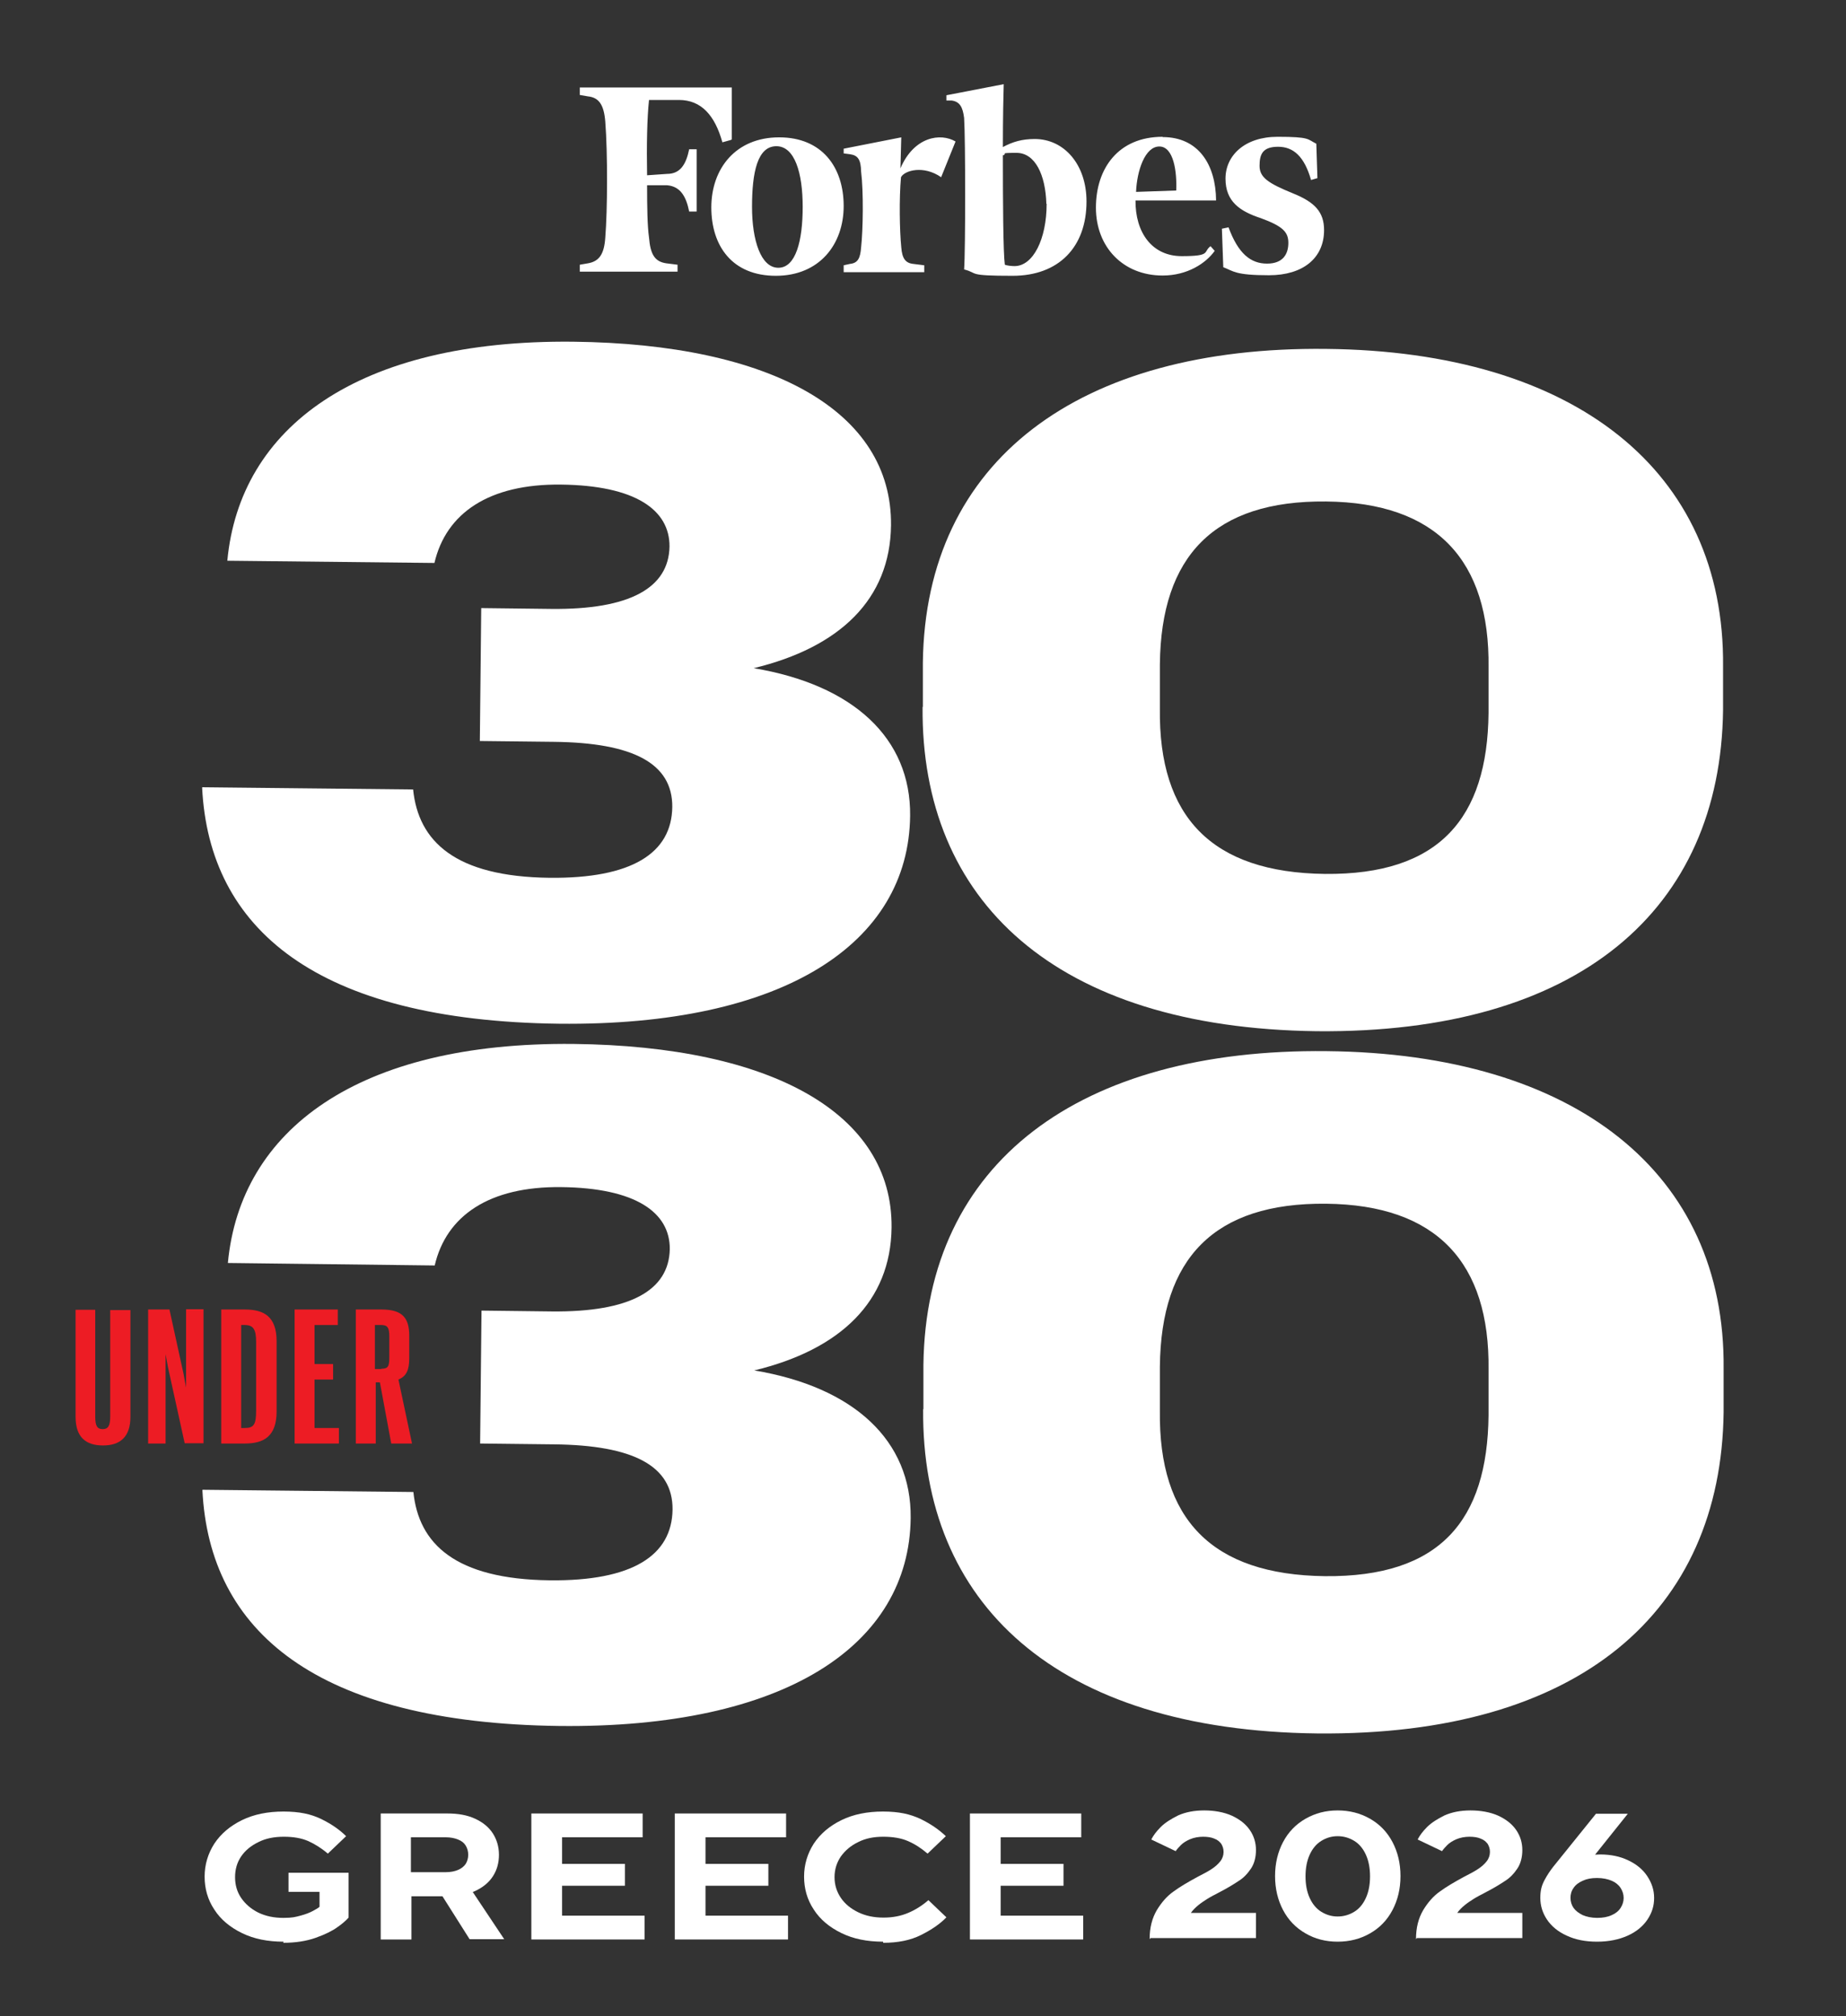
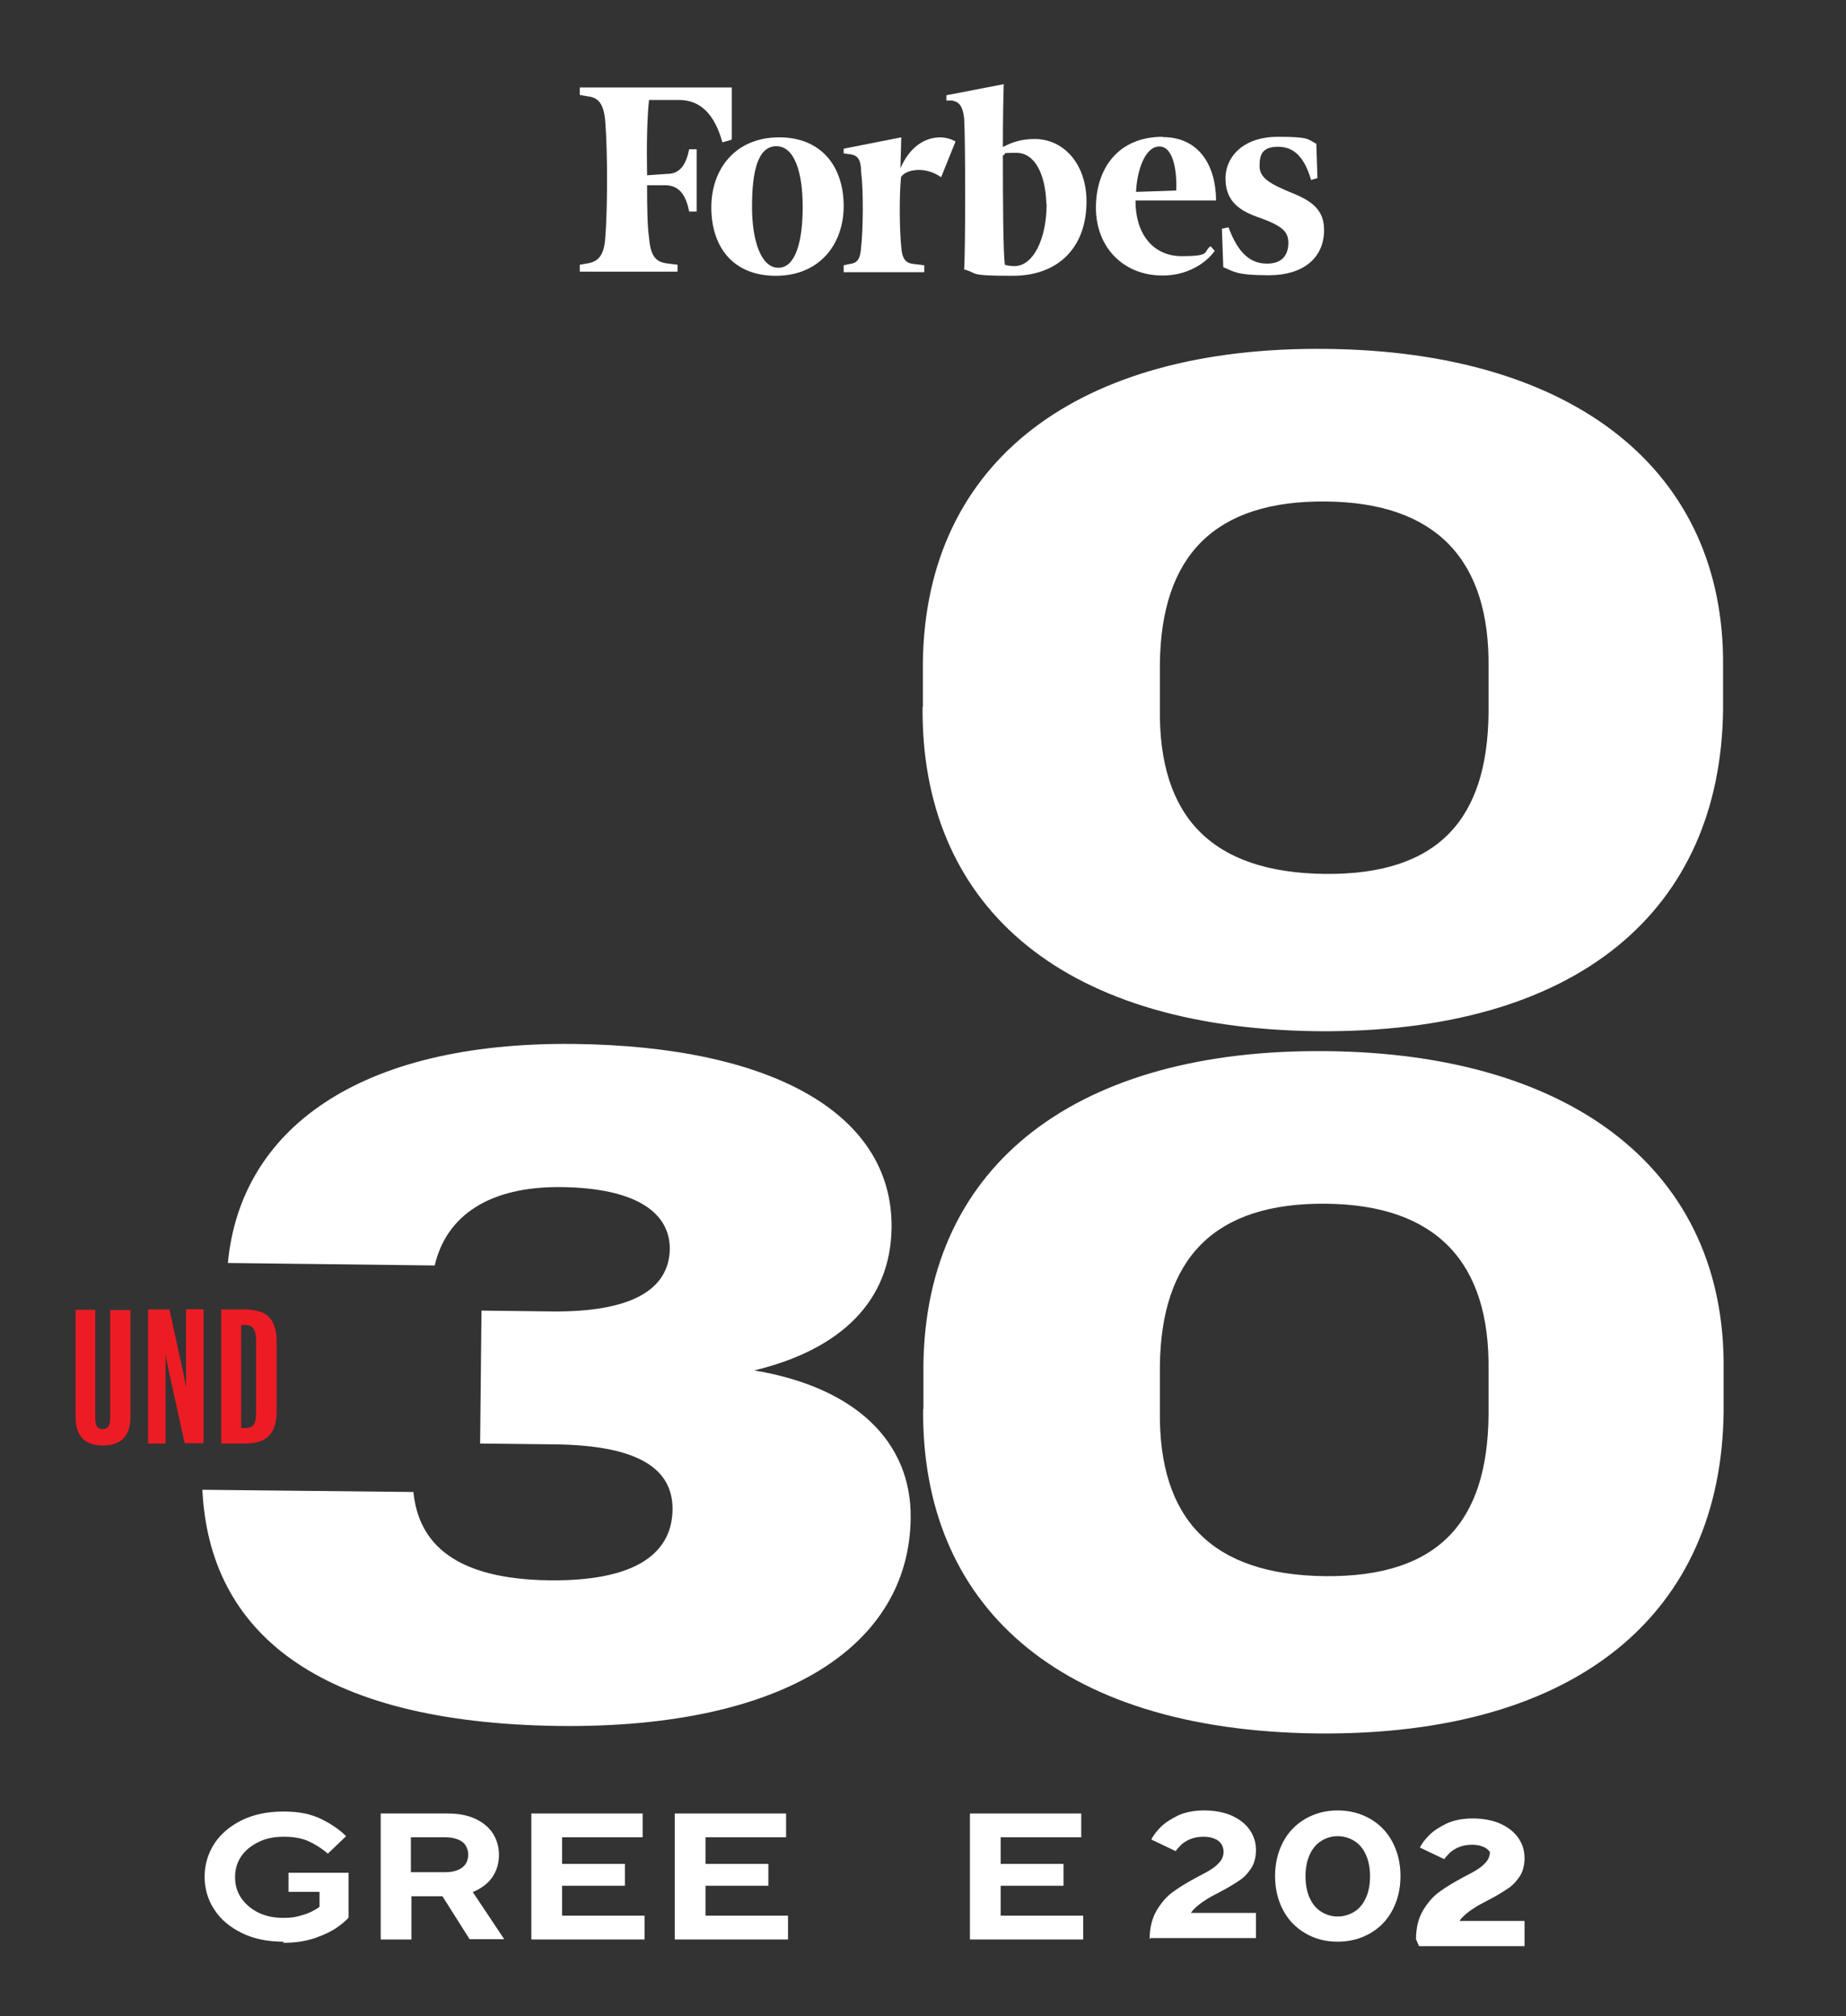
<svg xmlns="http://www.w3.org/2000/svg" id="svg2" version="1.1" viewBox="0 0 666.7 728.1">
  <rect x="0" y="0" width="666.7" height="728.1" fill="#333333" stroke="none" />
  <defs>
    <style>
      .st0 {
        fill: #ed1c24;
      }

      .st1 {
        fill: #fff;
      }
    </style>
  </defs>
  <g id="g10">
    <g id="g12">
      <g id="g14">
        <g id="g20">
-           <path id="path22" class="st1" d="M73.1,284.3l76.1.8c1.9,18.7,15.1,31.5,49.3,31.9,29.7.3,44.1-8.9,44.3-25.6.1-15.7-14.1-23.2-42.8-23.5l-26.7-.3.5-48,25.3.3c28.4.3,42.4-7.6,42.7-22.5.1-13.3-12.4-22.1-39.2-22.4-26-.3-41.5,10.3-45.7,28.3l-74.8-.8c4.5-48,46.9-79.9,124.9-79.1,71.7.8,115.2,25.2,114.8,66.3-.3,26.7-18.5,44.1-49.6,51.6,36,6,56.8,25.3,56.5,53.3-.5,46-45.5,76-126.9,75.1-87.6-1.1-126.3-34.3-128.8-85.3" />
-         </g>
+           </g>
        <g id="g24">
          <path id="path26" class="st1" d="M537.6,257.5v-16.4c.5-38.7-18.7-59.6-58.7-60-40.4-.4-59.6,19.7-60,58.8v16c-.5,39.1,18.7,59.2,59.6,59.7,41.3.4,58.7-20.1,59.1-58.1M333.3,255.3v-16c.9-73.1,56.4-114.3,145.7-113.3,89.5.9,144,43.9,143.3,114.7v15.7c-.9,72-52,116.9-146.8,116-94.7-1.2-142.9-47.3-142.3-117.1" />
        </g>
        <g id="g28">
          <path id="path30" class="st1" d="M475.9,64.3l-2.4.7c-2.4-8.4-6.3-12-11.9-12s-6.7,2.7-6.7,6.9,3.2,6.3,12,9.9c8,3.2,11.3,6.8,11.3,13.3,0,10.1-7.6,16.3-19.9,16.3s-12.8-1.5-16.5-2.9l-.5-13.9,2.4-.5c3.5,9.5,8,13.1,13.9,13.1s7.7-3.6,7.7-7.5-2-6-9.9-8.9c-7.6-2.5-12.8-6-12.8-14.3s6.9-15.1,18.8-15.1,10.7.9,14,2.5l.4,12.4h.1ZM424.8,68.8c.3-6.7-.9-15.9-6.1-15.9s-8.1,8.8-8.4,16.4l14.5-.5ZM419.9,49.5c12.9,0,19.2,9.9,19.3,22.9h-29.1c-.1,11.5,5.9,20.1,16.7,20.1s7.6-1.5,10.4-3.6l1.5,1.7c-3.2,4.5-9.9,8.9-18.8,8.9-14.3,0-24.1-10.3-24.1-24.5s8.1-25.6,24.1-25.6M377.9,73.6c-.3-10.4-4-18.4-10.8-18.4s-2.9.3-4.9.9c0,16.5.1,35.1.7,39.5.7.3,2.4.5,3.5.5,6.7,0,11.6-9.7,11.6-22.5M392.4,72.8c0,16.3-9.9,26.8-26.7,26.8s-12.1-.9-17.5-2.3c.5-6.7.5-47.1,0-54.7-.5-4-1.6-5.9-4.5-6.3h-1.9v-1.9l20.7-4c-.1,3.3-.3,12.1-.3,22.7,3.6-1.9,6.9-2.9,11.5-2.9,10.7,0,18.7,9.3,18.7,22.5M339.9,64c-6.3-4.4-13.2-2.5-14.5,0-.7,7.7-.5,19.3.1,25.3.3,4,1.5,5.7,4.3,6l4,.5v2.5h-29.1v-2.5l2.3-.5c2.8-.3,3.7-2,4-6,.7-6.4.9-20,0-27.3-.1-4.3-1.1-5.9-4-6.3l-2.3-.3v-1.7l20.8-4.1-.3,11.2c4.9-11.5,14.5-12.9,19.9-9.7l-5.2,12.9h0ZM271.6,74.7c0,12.1,3.2,22,9.5,22s8.8-9.7,8.8-22-2.9-21.9-9.5-21.9c-6.8,0-8.8,9.3-8.8,21.9M304.7,74.4c0,13.9-8.8,25.2-24.5,25.2s-23.3-10.7-23.3-24.7,8.8-25.3,24.5-25.3c15.5,0,23.3,10.8,23.3,24.8M264.1,50.5l-3.2.9c-2.7-9.7-7.6-15.3-15.7-15.3h-10.8c-.7,6.4-.9,16.5-.7,27.2l7.2-.5c4.9,0,6.9-3.6,8-8.9h2.7v22.5h-2.7c-1.1-5.5-3.2-9.1-8-9.5h-7.2c0,7.9.1,14.7.7,18.9.5,6,2,8.7,6.3,9.3l4,.5v2.5h-35.3v-2.5l2.9-.5c4.1-.7,5.9-3.3,6.3-9.3.8-9.7.9-30.4,0-41.9-.5-6.1-2.3-8.7-6.3-9.1l-2.9-.5v-2.7h54.9v18.8h-.2Z" />
        </g>
        <g id="g32">
          <path id="path34" class="st1" d="M73.2,538l76.1.8c1.9,18.7,15.1,31.5,49.3,31.9,29.7.3,44.1-8.9,44.3-25.6.1-15.7-14.1-23.2-42.8-23.5l-26.7-.3.5-48,25.3.3c28.4.3,42.4-7.6,42.7-22.5.1-13.3-12.4-22.1-39.2-22.4-26-.3-41.5,10.3-45.7,28.3l-74.7-.9c4.5-48,46.9-79.9,124.9-79.1,71.7.8,115.2,25.2,114.8,66.3-.3,26.7-18.5,44.1-49.6,51.6,36,6,56.8,25.3,56.5,53.3-.5,46-45.5,76-126.9,75.1-87.7-1.1-126.4-34.1-128.9-85.2" />
        </g>
        <g id="g36">
          <path id="path38" class="st1" d="M537.6,511.1v-16.4c.5-38.7-18.7-59.6-58.7-60-40.4-.4-59.6,19.7-60,58.8v16c-.5,39.1,18.7,59.2,59.6,59.7,41.5.4,58.7-20,59.1-58.1M333.5,508.9v-16c.9-73.1,56.4-114.3,145.7-113.3,89.5.9,144,43.9,143.3,114.7v15.7c-.9,72-52,116.9-146.8,116-94.8-1.1-142.9-47.3-142.3-117.1" />
        </g>
      </g>
    </g>
  </g>
  <g id="g40">
    <path id="path42" class="st0" d="M47.1,472.9v38.8c0,7.1-3.6,10.3-9.9,10.3s-9.9-3.1-9.9-10.3v-38.7h7.1v38.7c0,3.2.7,4.4,2.7,4.4s2.7-1.3,2.7-4.5v-38.5h7.3v-.2Z" />
  </g>
  <g id="g44">
    <path id="path46" class="st0" d="M53.5,472.9h7.7l5.1,23.3.9,4.9v-28.3h6.3v48.4h-6.8l-6-27.3-.9-4.9v32.3h-6.3v-48.4h0Z" />
  </g>
  <g id="g48">
    <path id="path50" class="st0" d="M87.1,478.5v37.2h1.3c3.3,0,4.1-1.3,4.1-6.3v-24.9c0-4.5-1.1-6-4.1-6h-1.3ZM88.4,472.9c6.8,0,11.5,2.4,11.5,11.5v25.3c0,9.1-4.7,11.6-11.5,11.6h-8.5v-48.4h8.5Z" />
  </g>
  <g id="g52">
-     <path id="path54" class="st0" d="M106.4,472.9h15.6v5.6h-8.4v14.1h6.7v5.6h-6.7v17.5h8.8v5.6h-16v-48.4Z" />
-   </g>
+     </g>
  <g id="g56">
-     <path id="path58" class="st0" d="M137.7,494.3c2.5,0,2.9-.9,2.9-4.1v-7.7c0-3.1-.7-4-2.9-4h-2.3v15.9h2.3ZM128.3,472.9h9.5c7.6,0,10,3.1,10,9.5v8.1c0,4.4-1.1,6.5-3.9,7.7l4.9,23.1h-7.5l-4.1-22.1h-1.5v22.1h-7.2v-48.4h-.3.1Z" />
-   </g>
+     </g>
  <g>
    <path class="st1" d="M102.4,701.2c-5.7,0-10.7-1-15-3.1-4.3-2.1-7.7-4.9-10-8.5-2.4-3.6-3.5-7.6-3.5-11.9s1.2-8.3,3.5-11.9c2.4-3.6,5.7-6.4,10-8.5,4.3-2.1,9.3-3.1,15-3.1s9.9.9,13.6,2.7c3.7,1.8,6.7,3.9,9,6.2l-6.6,6.3c-2.2-1.9-4.6-3.4-7-4.5-2.5-1.1-5.4-1.6-8.9-1.6s-6.5.6-9.1,1.9c-2.7,1.3-4.8,3-6.3,5.2-1.5,2.2-2.2,4.7-2.2,7.5s.7,5.3,2.2,7.5c1.5,2.2,3.6,4,6.2,5.3,2.7,1.3,5.7,1.9,9,1.9s4.3-.3,6.2-.8c1.9-.5,3.4-1.1,4.5-1.7,1.1-.6,2-1.1,2.4-1.5v-5.4h-11.2v-6.9h21.7v16.2c-.9,1-2.2,2.2-4.1,3.5-1.8,1.3-4.4,2.6-7.8,3.8s-7.3,1.8-11.7,1.8Z" />
    <path class="st1" d="M137.5,700.3v-45.4h24.1c3.9,0,7.2.6,10,1.9,2.8,1.3,4.9,3,6.4,5.3,1.4,2.2,2.2,4.8,2.2,7.7s-.7,5.5-2.2,7.8c-1.4,2.2-3.6,4-6.4,5.3-2.8,1.3-6.1,1.9-10,1.9h-13v15.6h-11.1ZM161,676.1c1.7,0,3.2-.3,4.4-.8,1.2-.5,2.2-1.3,2.8-2.2.6-1,.9-2.1.9-3.3s-.3-2.3-.9-3.3c-.6-1-1.5-1.7-2.8-2.2-1.2-.5-2.7-.8-4.4-.8h-12.6v12.6h12.6ZM169.6,700.3l-12.9-20.4h11.8l13.6,20.4h-12.5Z" />
    <path class="st1" d="M191.9,700.3v-45.4h40.2v8.6h-29.1v9.6h22.7v7.9h-22.7v10.8h29.8v8.6h-40.9Z" />
    <path class="st1" d="M243.7,700.3v-45.4h40.2v8.6h-29.1v9.6h22.7v7.9h-22.7v10.8h29.8v8.6h-40.9Z" />
-     <path class="st1" d="M318.9,701.2c-5.7,0-10.7-1-15-3.1-4.3-2.1-7.7-4.9-10-8.5-2.4-3.6-3.5-7.6-3.5-11.9s1.2-8.3,3.5-11.9c2.4-3.6,5.7-6.4,10-8.5,4.3-2.1,9.3-3.1,15-3.1s9.8.9,13.6,2.7c3.7,1.8,6.7,3.9,9.1,6.2l-6.6,6.3c-2.2-1.9-4.5-3.4-7-4.5-2.5-1.1-5.5-1.6-9-1.6s-6.4.6-9,1.9c-2.7,1.3-4.7,3-6.3,5.2-1.5,2.2-2.3,4.7-2.3,7.5s.8,5.3,2.3,7.5c1.5,2.2,3.6,3.9,6.3,5.2,2.7,1.3,5.7,1.9,9.1,1.9s6.3-.6,8.9-1.7c2.6-1.1,5-2.6,7.3-4.6l6.5,6.2c-2.3,2.4-5.4,4.5-9.2,6.4-3.8,1.9-8.3,2.8-13.6,2.8Z" />
    <path class="st1" d="M350.3,700.3v-45.4h40.2v8.6h-29.1v9.6h22.7v7.9h-22.7v10.8h29.8v8.6h-40.9Z" />
    <path class="st1" d="M415.2,700.3c0-4.2.9-7.6,2.6-10.5,1.7-2.8,3.7-5.1,6-6.7,2.3-1.7,5.2-3.4,8.7-5.3,2.2-1.1,4-2.1,5.2-2.9s2.2-1.7,3-2.7c.8-1,1.2-2.2,1.2-3.4s-.3-2-.8-2.9c-.6-.8-1.4-1.5-2.5-1.9-1.1-.5-2.5-.7-4.1-.7s-3.3.3-4.7.9c-1.4.6-2.5,1.3-3.3,2.1s-1.5,1.6-1.9,2.2l-8.8-4.2c.7-1.4,1.8-2.9,3.4-4.5s3.7-2.9,6.3-4.2c2.7-1.2,5.8-1.8,9.4-1.8s7.1.6,10,1.9c2.8,1.3,5,3,6.5,5.2,1.5,2.2,2.2,4.6,2.2,7.2s-.6,4.9-1.8,6.7c-1.2,1.8-2.7,3.4-4.5,4.5-1.8,1.2-4.1,2.6-7,4.1-1.7.9-3.1,1.6-4.2,2.3-1.1.7-2.2,1.4-3.3,2.3-1.1.9-2,1.8-2.7,2.8h23.5v9.1h-38.1Z" />
    <path class="st1" d="M483.1,701.2c-4.3,0-8.2-1-11.6-3-3.5-2-6.2-4.8-8.1-8.4s-2.9-7.7-2.9-12.3,1-8.7,2.9-12.3c1.9-3.6,4.6-6.4,8.1-8.4,3.5-2,7.3-3,11.6-3s8.2,1,11.7,3c3.5,2,6.2,4.8,8.1,8.4,1.9,3.6,2.9,7.7,2.9,12.3s-1,8.7-2.9,12.3-4.6,6.4-8.1,8.4c-3.5,2-7.4,3-11.7,3ZM483.1,692.1c2.2,0,4.2-.6,6-1.7,1.8-1.1,3.2-2.8,4.2-5,1-2.2,1.5-4.8,1.5-7.8s-.5-5.6-1.5-7.8c-1-2.2-2.4-3.9-4.2-5-1.8-1.1-3.8-1.7-6-1.7s-4.1.6-5.9,1.7c-1.8,1.1-3.2,2.8-4.2,5-1,2.2-1.5,4.8-1.5,7.8s.5,5.6,1.5,7.8c1,2.2,2.4,3.9,4.2,5,1.8,1.1,3.7,1.7,5.9,1.7Z" />
-     <path class="st1" d="M511.4,700.3c0-4.2.9-7.6,2.6-10.5,1.7-2.8,3.7-5.1,6-6.7,2.3-1.7,5.2-3.4,8.7-5.3,2.2-1.1,4-2.1,5.2-2.9s2.2-1.7,3-2.7c.8-1,1.2-2.2,1.2-3.4s-.3-2-.8-2.9c-.6-.8-1.4-1.5-2.5-1.9-1.1-.5-2.5-.7-4.1-.7s-3.3.3-4.7.9c-1.4.6-2.5,1.3-3.3,2.1s-1.5,1.6-1.9,2.2l-8.8-4.2c.7-1.4,1.8-2.9,3.4-4.5s3.7-2.9,6.3-4.2c2.7-1.2,5.8-1.8,9.4-1.8s7.1.6,10,1.9c2.8,1.3,5,3,6.5,5.2,1.5,2.2,2.2,4.6,2.2,7.2s-.6,4.9-1.8,6.7c-1.2,1.8-2.7,3.4-4.5,4.5-1.8,1.2-4.1,2.6-7,4.1-1.7.9-3.1,1.6-4.2,2.3-1.1.7-2.2,1.4-3.3,2.3-1.1.9-2,1.8-2.7,2.8h23.5v9.1h-38.1Z" />
-     <path class="st1" d="M576.8,701.2c-4.2,0-7.8-.7-11-2.2-3.1-1.4-5.5-3.4-7.1-5.8-1.6-2.4-2.4-5-2.4-7.8s.5-4.5,1.5-6.4c1-1.9,2.1-3.5,3.2-4.9l15.4-19.1h11.5l-15.2,19-2.6-3.2c1.5-.3,2.9-.6,4.1-.8,1.2-.2,2.5-.3,3.7-.3,3.8,0,7.2.7,10.1,2.1,3,1.4,5.3,3.3,6.9,5.7,1.6,2.4,2.5,5,2.5,7.9s-.8,5.4-2.4,7.8c-1.6,2.4-4,4.4-7.1,5.8-3.1,1.4-6.8,2.2-11.1,2.2ZM576.8,692.6c2.1,0,3.8-.3,5.3-1,1.4-.6,2.5-1.5,3.2-2.6.7-1.1,1.1-2.3,1.1-3.6s-.4-2.5-1.1-3.6c-.7-1.1-1.8-2-3.2-2.6s-3.2-1-5.3-1-3.7.3-5.2,1c-1.4.6-2.6,1.5-3.3,2.6-.8,1.1-1.1,2.3-1.1,3.6s.4,2.6,1.1,3.6c.8,1.1,1.9,1.9,3.3,2.6,1.4.6,3.2,1,5.2,1Z" />
+     <path class="st1" d="M511.4,700.3c0-4.2.9-7.6,2.6-10.5,1.7-2.8,3.7-5.1,6-6.7,2.3-1.7,5.2-3.4,8.7-5.3,2.2-1.1,4-2.1,5.2-2.9s2.2-1.7,3-2.7c.8-1,1.2-2.2,1.2-3.4c-.6-.8-1.4-1.5-2.5-1.9-1.1-.5-2.5-.7-4.1-.7s-3.3.3-4.7.9c-1.4.6-2.5,1.3-3.3,2.1s-1.5,1.6-1.9,2.2l-8.8-4.2c.7-1.4,1.8-2.9,3.4-4.5s3.7-2.9,6.3-4.2c2.7-1.2,5.8-1.8,9.4-1.8s7.1.6,10,1.9c2.8,1.3,5,3,6.5,5.2,1.5,2.2,2.2,4.6,2.2,7.2s-.6,4.9-1.8,6.7c-1.2,1.8-2.7,3.4-4.5,4.5-1.8,1.2-4.1,2.6-7,4.1-1.7.9-3.1,1.6-4.2,2.3-1.1.7-2.2,1.4-3.3,2.3-1.1.9-2,1.8-2.7,2.8h23.5v9.1h-38.1Z" />
  </g>
</svg>